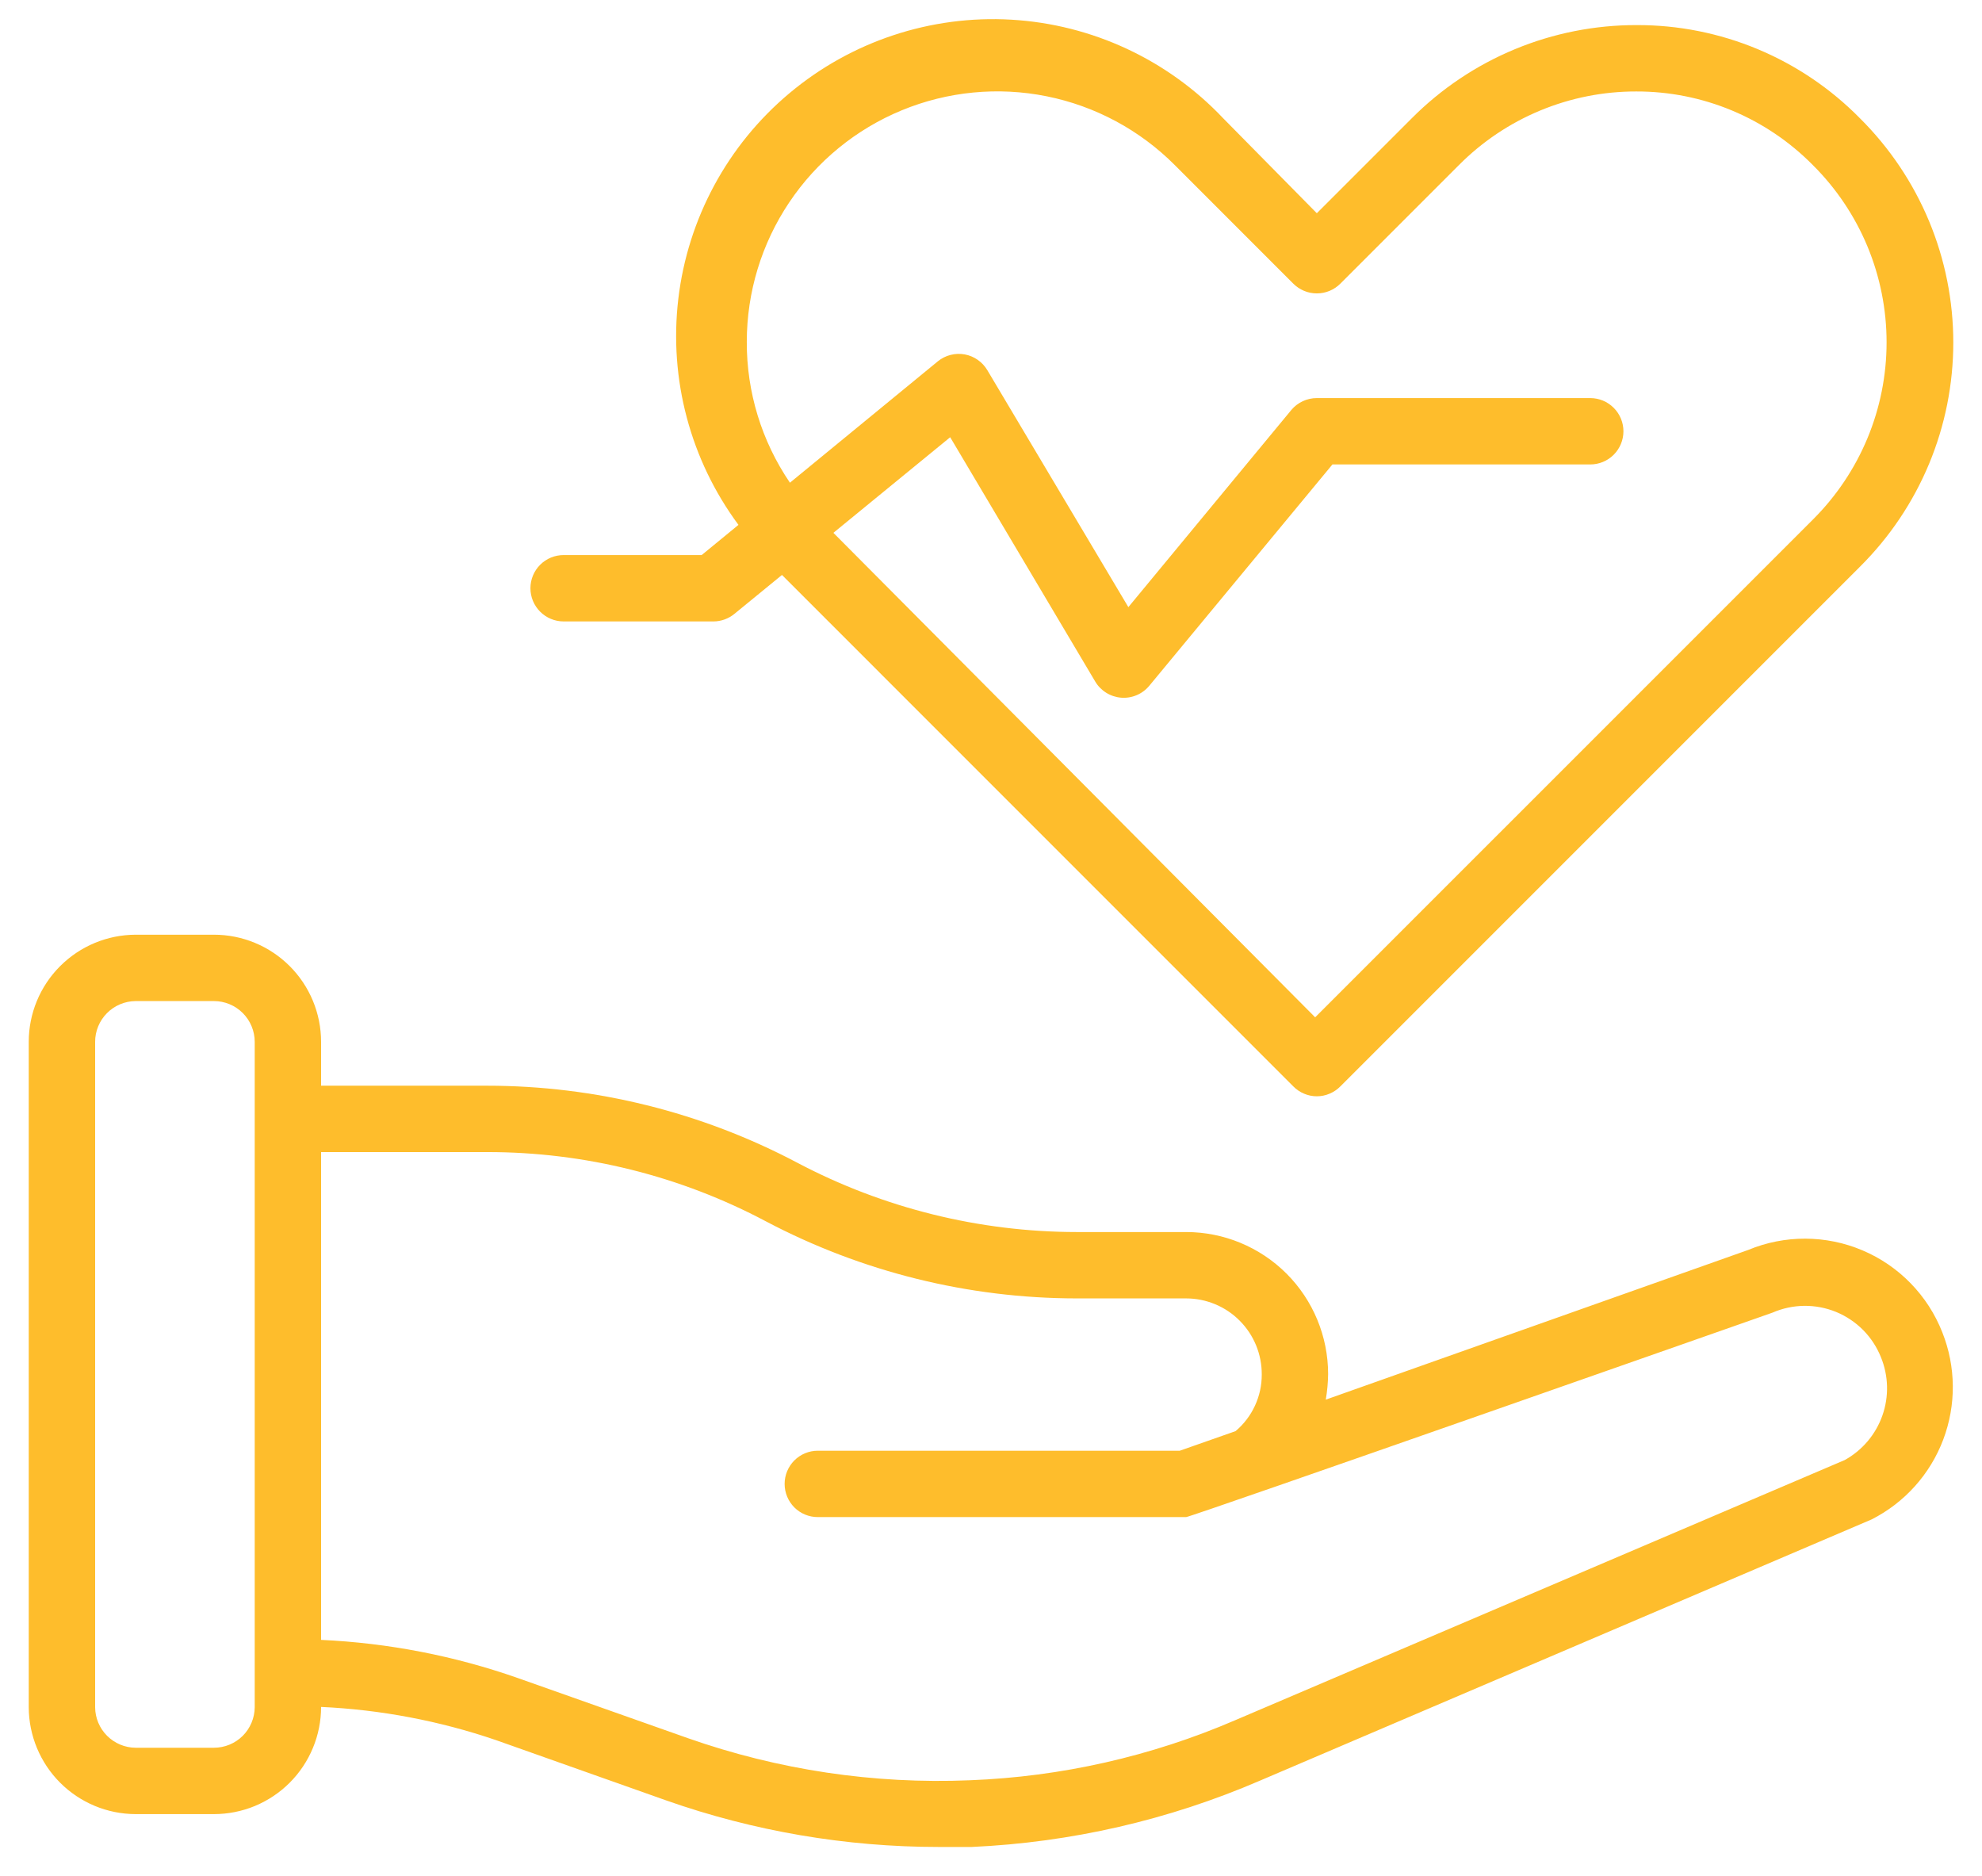
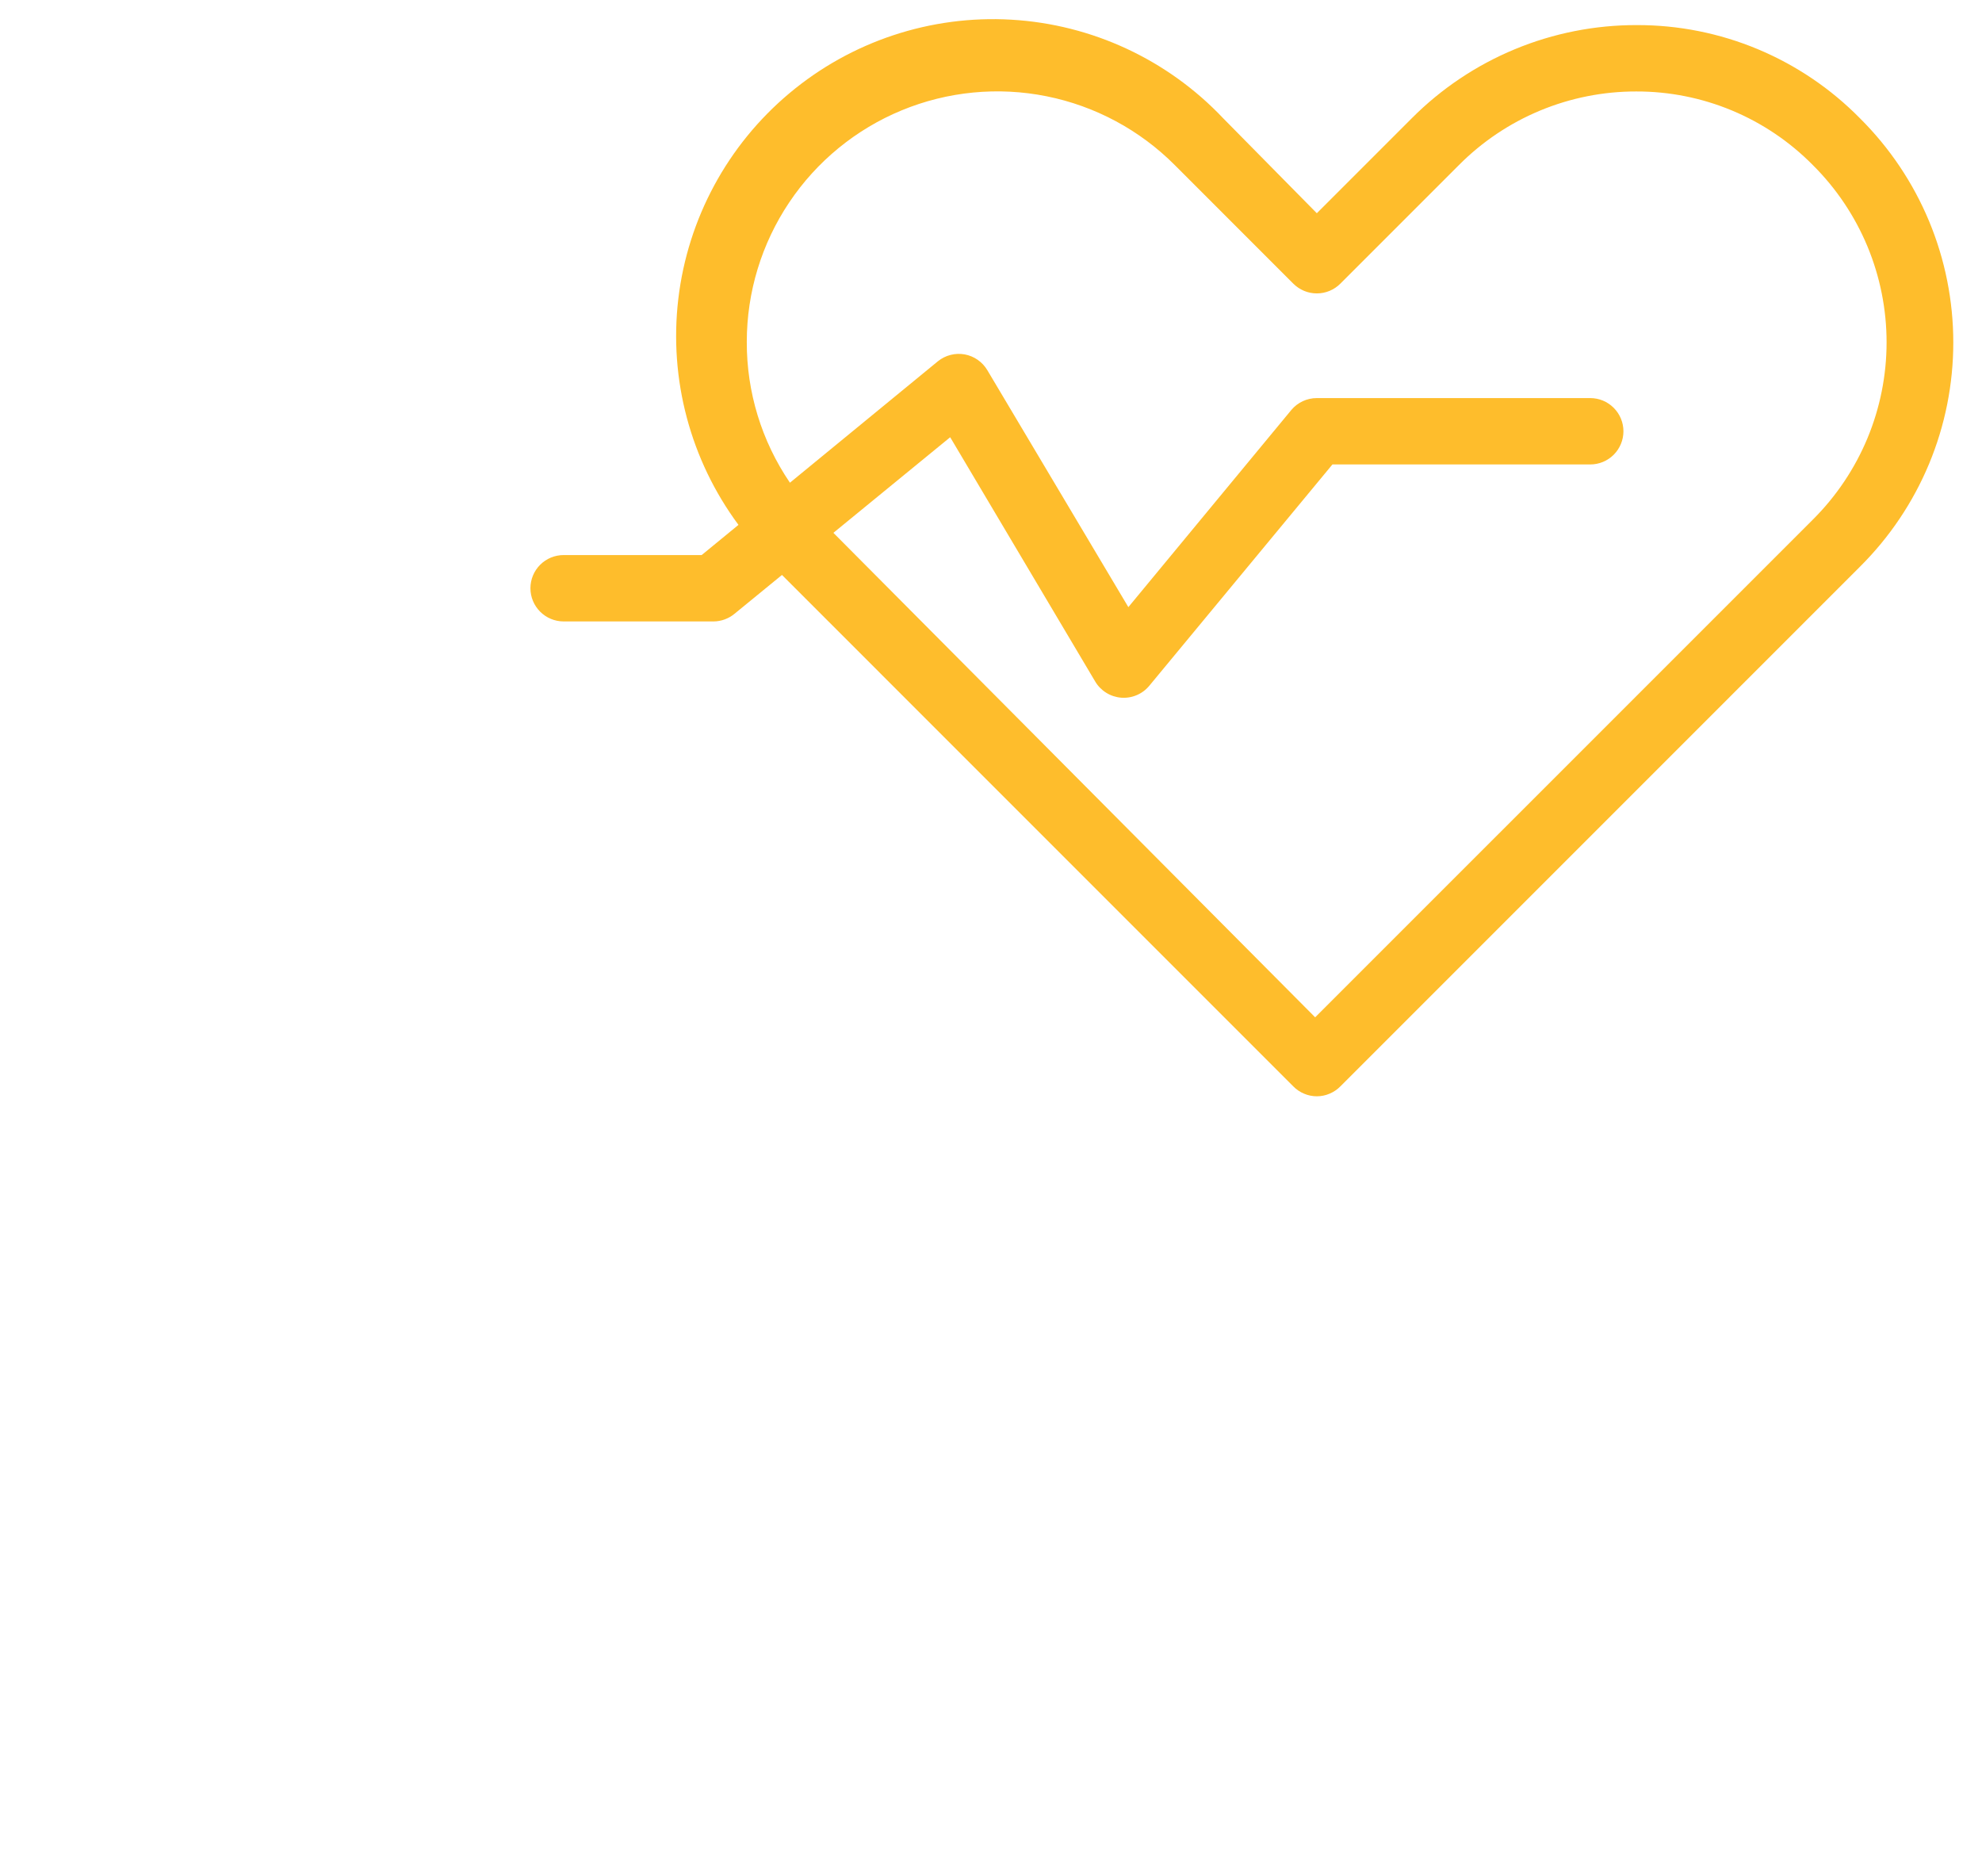
<svg xmlns="http://www.w3.org/2000/svg" width="56" height="53" viewBox="0 0 56 53" fill="none">
  <g id="Group 331">
-     <path id="Vector" d="M54.878 37.638C54.675 37.121 54.371 36.651 53.984 36.254C53.597 35.856 53.135 35.54 52.624 35.324C52.113 35.107 51.565 34.995 51.01 34.993C50.455 34.991 49.906 35.099 49.394 35.312L37.459 39.541C37.5 39.302 37.522 39.061 37.525 38.819C37.525 37.755 37.102 36.734 36.35 35.981C35.597 35.229 34.577 34.806 33.513 34.806H30.419C27.668 34.804 24.958 34.131 22.525 32.847C19.824 31.419 16.815 30.672 13.759 30.672H9.072V29.434C9.072 28.631 8.753 27.861 8.185 27.293C7.617 26.725 6.847 26.406 6.044 26.406H3.831C3.03 26.409 2.262 26.729 1.696 27.297C1.13 27.864 0.812 28.633 0.812 29.434V48.231C0.815 49.031 1.134 49.797 1.699 50.363C2.265 50.929 3.031 51.248 3.831 51.25H6.044C6.441 51.25 6.835 51.172 7.203 51.02C7.57 50.867 7.904 50.644 8.185 50.363C8.466 50.082 8.689 49.748 8.841 49.381C8.994 49.013 9.072 48.62 9.072 48.222C10.755 48.299 12.418 48.615 14.012 49.159L18.831 50.866C21.301 51.734 23.901 52.178 26.519 52.178H27.456C30.263 52.051 33.023 51.416 35.603 50.303L52.881 42.925C53.814 42.452 54.536 41.647 54.905 40.669C55.275 39.69 55.265 38.609 54.878 37.638ZM7.197 48.231C7.194 48.535 7.072 48.826 6.856 49.041C6.64 49.255 6.348 49.375 6.044 49.375H3.831C3.529 49.373 3.239 49.251 3.025 49.037C2.811 48.823 2.69 48.534 2.688 48.231V29.434C2.687 29.13 2.808 28.838 3.022 28.622C3.236 28.406 3.527 28.284 3.831 28.281H6.044C6.35 28.281 6.643 28.403 6.859 28.619C7.075 28.835 7.197 29.129 7.197 29.434V48.231ZM52.122 41.247L34.9 48.597C32.526 49.62 29.983 50.195 27.4 50.294C24.692 50.407 21.988 50.002 19.431 49.103L14.631 47.406C12.841 46.778 10.968 46.415 9.072 46.328V32.547H13.759C16.508 32.544 19.216 33.217 21.644 34.506C24.349 35.932 27.361 36.679 30.419 36.681H33.513C33.794 36.681 34.073 36.737 34.333 36.845C34.593 36.953 34.829 37.111 35.027 37.311C35.226 37.51 35.383 37.747 35.49 38.007C35.597 38.268 35.651 38.547 35.65 38.828C35.652 39.133 35.586 39.435 35.458 39.712C35.33 39.989 35.143 40.235 34.909 40.431L33.334 40.984H23.106C22.858 40.984 22.619 41.083 22.443 41.259C22.268 41.435 22.169 41.673 22.169 41.922C22.169 42.17 22.268 42.409 22.443 42.585C22.619 42.761 22.858 42.859 23.106 42.859H33.513C33.644 42.859 50.078 37.084 50.078 37.084C50.361 36.961 50.666 36.895 50.975 36.891C51.284 36.888 51.591 36.946 51.877 37.063C52.163 37.181 52.422 37.354 52.64 37.573C52.858 37.793 53.029 38.054 53.144 38.341C53.359 38.866 53.375 39.453 53.186 39.988C52.998 40.524 52.619 40.972 52.122 41.247Z" fill="#FEBD2C" />
    <path id="Vector_2" d="M15.925 17.556H20.162C20.378 17.554 20.587 17.478 20.753 17.34L22.094 16.243L36.54 30.69C36.627 30.779 36.731 30.849 36.845 30.897C36.959 30.946 37.082 30.971 37.206 30.971C37.33 30.971 37.453 30.946 37.567 30.897C37.681 30.849 37.785 30.779 37.872 30.69L52.553 16.009C53.388 15.179 54.051 14.193 54.504 13.106C54.956 12.019 55.189 10.853 55.189 9.676C55.189 8.499 54.956 7.333 54.504 6.246C54.051 5.159 53.388 4.173 52.553 3.343C51.73 2.506 50.748 1.842 49.664 1.389C48.581 0.937 47.418 0.705 46.244 0.709C45.063 0.706 43.893 0.938 42.802 1.39C41.711 1.842 40.72 2.506 39.887 3.343L37.206 6.024L34.562 3.343C32.994 1.685 30.852 0.688 28.574 0.556C26.296 0.424 24.053 1.167 22.304 2.634C20.555 4.1 19.433 6.179 19.165 8.445C18.898 10.711 19.506 12.995 20.865 14.828L19.825 15.681H15.925C15.676 15.681 15.438 15.779 15.262 15.955C15.086 16.131 14.987 16.369 14.987 16.618C14.987 16.867 15.086 17.105 15.262 17.281C15.438 17.457 15.676 17.556 15.925 17.556ZM21.1 9.653C21.101 8.252 21.518 6.883 22.298 5.72C23.077 4.556 24.185 3.65 25.479 3.116C26.774 2.582 28.198 2.444 29.572 2.72C30.945 2.996 32.205 3.673 33.194 4.665L36.54 8.012C36.628 8.1 36.731 8.169 36.846 8.217C36.96 8.265 37.082 8.289 37.206 8.289C37.33 8.289 37.452 8.265 37.567 8.217C37.681 8.169 37.785 8.1 37.872 8.012L41.219 4.665C41.876 4.004 42.657 3.479 43.518 3.122C44.379 2.765 45.302 2.582 46.234 2.584C47.162 2.582 48.081 2.765 48.937 3.122C49.794 3.48 50.57 4.004 51.222 4.665C51.882 5.321 52.405 6.101 52.763 6.96C53.12 7.819 53.304 8.741 53.304 9.671C53.304 10.602 53.12 11.523 52.763 12.382C52.405 13.241 51.882 14.021 51.222 14.678L37.159 28.74L23.547 15.053L26.847 12.352L30.944 19.253C31.02 19.382 31.127 19.491 31.254 19.57C31.381 19.65 31.526 19.698 31.676 19.71C31.826 19.722 31.976 19.698 32.115 19.639C32.253 19.581 32.376 19.49 32.472 19.374L37.647 13.121H44.931C45.18 13.121 45.418 13.023 45.594 12.847C45.77 12.671 45.869 12.432 45.869 12.184C45.869 11.935 45.77 11.697 45.594 11.521C45.418 11.345 45.18 11.246 44.931 11.246H37.206C37.068 11.246 36.932 11.276 36.807 11.335C36.683 11.393 36.572 11.478 36.484 11.584L31.881 17.152L27.897 10.459C27.828 10.343 27.736 10.243 27.625 10.166C27.515 10.089 27.389 10.036 27.256 10.012C27.124 9.988 26.988 9.993 26.857 10.027C26.726 10.06 26.605 10.121 26.5 10.206L22.319 13.637C21.519 12.462 21.094 11.073 21.1 9.653Z" fill="#FEBD2C" />
  </g>
</svg>